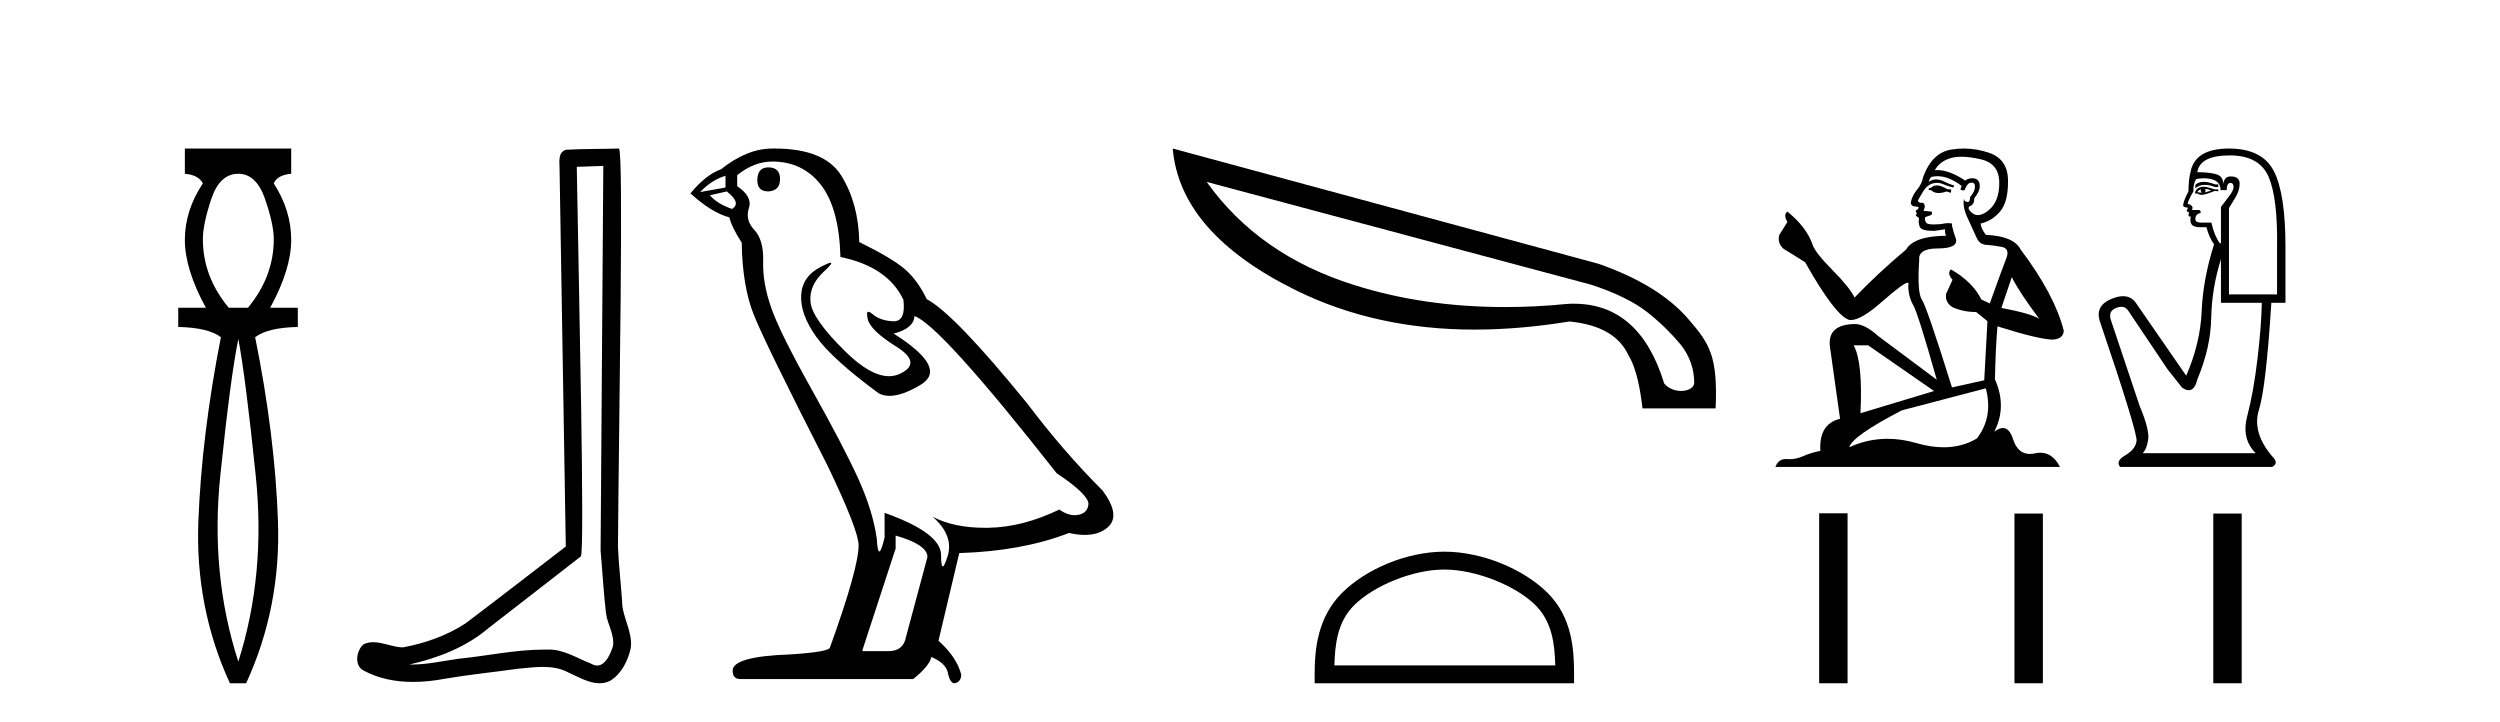
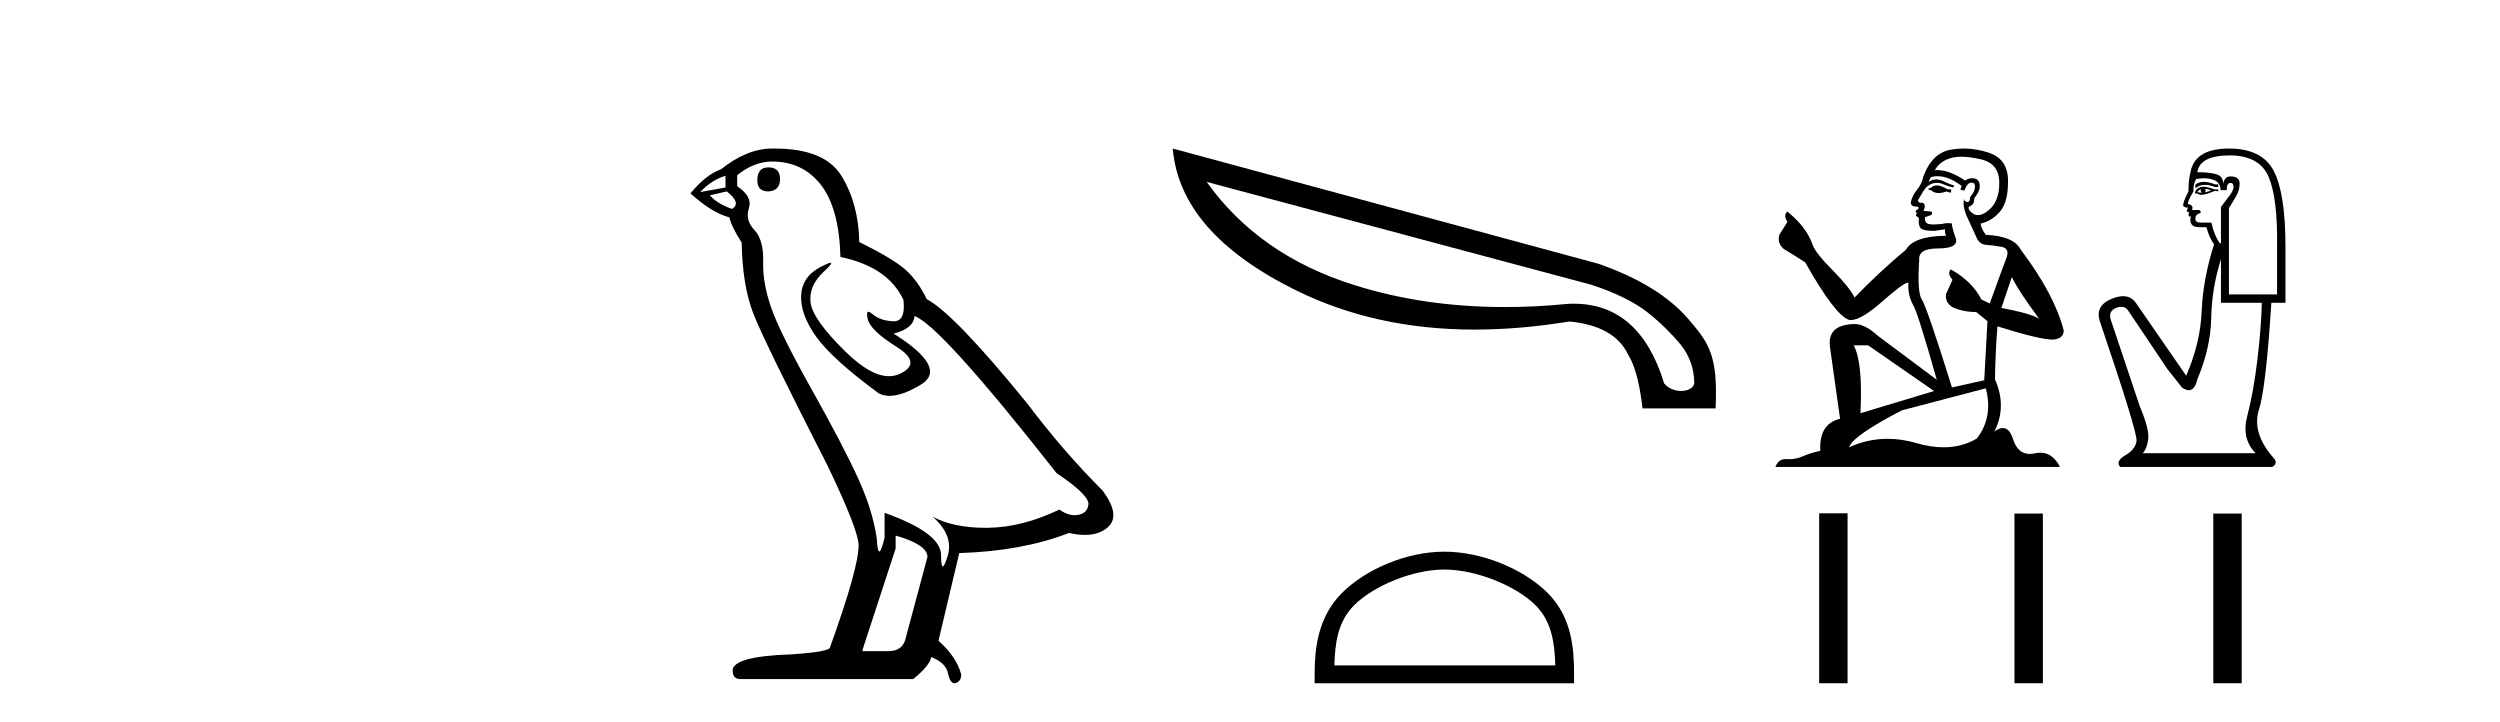
<svg xmlns="http://www.w3.org/2000/svg" width="142.0" height="41.0">
-   <path d="M 13.537 9.87 Q 14.561 9.87 15.055 11.303 Q 15.55 12.737 15.55 13.59 Q 15.55 15.706 14.083 17.48 L 12.991 17.48 Q 11.523 15.706 11.523 13.59 Q 11.523 12.737 12.001 11.303 Q 12.479 9.87 13.537 9.87 ZM 13.537 19.255 Q 13.946 21.405 14.526 27.019 Q 15.107 32.632 13.537 37.581 Q 11.933 32.632 12.513 27.019 Q 13.093 21.405 13.537 19.255 ZM 10.5 8.437 L 10.5 9.87 Q 11.284 9.938 11.523 10.416 Q 10.5 11.952 10.5 13.624 Q 10.5 15.296 11.694 17.48 L 10.124 17.48 L 10.124 18.572 Q 11.83 18.606 12.547 19.153 Q 11.455 24.715 11.267 29.612 Q 11.08 34.509 13.059 38.809 L 13.98 38.809 Q 15.96 34.509 15.789 29.612 Q 15.619 24.715 14.492 19.153 Q 15.209 18.606 16.915 18.572 L 16.915 17.48 L 15.346 17.48 Q 16.54 15.296 16.54 13.624 Q 16.54 11.952 15.55 10.416 Q 15.755 9.938 16.54 9.87 L 16.54 8.437 Z" style="fill:#000000;stroke:none" />
-   <path d="M 34.268 9.424 C 34.218 16.711 34.16 23.997 34.114 31.284 C 34.221 32.464 34.282 33.649 34.419 34.826 C 34.5 35.455 34.91 36.041 34.82 36.685 C 34.687 37.12 34.401 37.802 33.918 37.802 C 33.811 37.802 33.695 37.769 33.568 37.691 C 32.786 37.391 32.042 36.894 31.18 36.894 C 31.133 36.894 31.085 36.895 31.036 36.898 C 30.994 36.898 30.951 36.897 30.908 36.897 C 29.271 36.897 27.662 37.259 26.037 37.418 C 25.15 37.544 24.265 37.747 23.365 37.747 C 23.327 37.747 23.289 37.746 23.251 37.745 C 24.876 37.378 26.481 36.757 27.761 35.665 C 29.503 34.31 31.251 32.963 32.991 31.604 C 33.226 31.314 32.878 16.507 32.761 9.476 C 33.263 9.459 33.765 9.441 34.268 9.424 ZM 35.153 8.437 C 35.153 8.437 35.152 8.437 35.152 8.437 C 34.292 8.465 33.011 8.452 32.153 8.506 C 31.695 8.639 31.775 9.152 31.782 9.52 C 31.9 16.694 32.019 23.868 32.137 31.042 C 30.235 32.496 28.35 33.973 26.437 35.412 C 25.367 36.109 24.129 36.543 22.88 36.772 C 22.321 36.766 21.757 36.477 21.2 36.477 C 21.022 36.477 20.844 36.507 20.668 36.586 C 20.239 36.915 20.091 37.817 20.665 38.093 C 21.529 38.557 22.491 38.733 23.46 38.733 C 24.072 38.733 24.687 38.663 25.281 38.55 C 26.661 38.315 28.055 38.178 29.441 37.982 C 29.897 37.942 30.37 37.881 30.836 37.881 C 31.34 37.881 31.836 37.953 32.291 38.201 C 32.838 38.444 33.443 38.809 34.052 38.809 C 34.256 38.809 34.461 38.768 34.663 38.668 C 35.302 38.27 35.671 37.528 35.827 36.81 C 35.956 35.873 35.323 35.044 35.334 34.114 C 35.261 33.096 35.145 32.08 35.1 31.061 C 35.152 23.698 35.436 8.437 35.153 8.437 Z" style="fill:#000000;stroke:none" />
  <path d="M 43.643 9.507 Q 43.016 9.507 43.016 10.245 Q 43.016 10.872 43.643 10.872 Q 44.306 10.835 44.306 10.171 Q 44.306 9.507 43.643 9.507 ZM 41.208 9.987 L 41.208 10.651 L 39.77 10.909 Q 40.434 10.208 41.208 9.987 ZM 41.282 10.872 Q 42.13 11.536 41.577 11.868 Q 40.729 11.573 40.323 11.093 L 41.282 10.872 ZM 43.864 9.175 Q 45.597 9.175 46.63 10.503 Q 47.663 11.831 47.737 14.597 Q 50.429 15.15 51.314 17.031 Q 51.457 18.249 50.765 18.249 Q 50.745 18.249 50.724 18.248 Q 49.986 18.211 49.562 17.843 Q 49.408 17.709 49.329 17.709 Q 49.192 17.709 49.286 18.119 Q 49.433 18.765 50.908 19.687 Q 52.384 20.609 51.148 21.217 Q 50.842 21.368 50.495 21.368 Q 49.446 21.368 48.032 19.982 Q 46.151 18.138 46.04 17.179 Q 45.929 16.22 46.814 15.408 Q 47.341 14.926 47.176 14.926 Q 47.064 14.926 46.63 15.15 Q 45.56 15.703 45.505 16.773 Q 45.45 17.843 46.353 19.115 Q 47.257 20.388 49.913 22.342 Q 50.184 22.484 50.527 22.484 Q 51.257 22.484 52.31 21.844 Q 53.859 20.904 50.761 18.949 Q 51.904 18.654 51.941 17.953 Q 53.38 18.433 60.018 26.879 Q 61.789 28.059 61.826 28.612 Q 61.789 29.129 61.272 29.239 Q 61.162 29.263 61.048 29.263 Q 60.63 29.263 60.166 28.944 Q 58.1 29.94 56.164 29.977 Q 56.062 29.979 55.962 29.979 Q 54.162 29.979 52.974 29.35 L 52.974 29.35 Q 54.191 30.42 53.822 31.6 Q 53.643 32.172 53.551 32.172 Q 53.453 32.172 53.453 31.526 Q 53.453 30.272 50.245 29.129 L 50.245 30.53 Q 50.056 31.324 49.944 31.324 Q 49.838 31.324 49.802 30.604 Q 49.581 29.018 48.751 27.192 Q 47.921 25.367 46.114 22.139 Q 44.306 18.912 43.809 17.492 Q 43.311 16.072 43.348 14.855 Q 43.384 13.638 42.85 13.066 Q 42.315 12.495 42.536 11.831 Q 42.757 11.167 41.872 10.577 L 41.872 9.95 Q 42.831 9.175 43.864 9.175 ZM 50.872 30.42 Q 52.679 30.936 52.679 31.637 L 51.462 36.173 Q 51.314 36.985 50.466 36.985 L 48.991 36.985 L 48.991 36.911 L 50.872 31.157 L 50.872 30.42 ZM 43.997 8.437 Q 43.931 8.437 43.864 8.438 Q 42.425 8.438 40.95 9.618 Q 40.102 9.913 39.217 10.983 Q 40.434 12.089 41.43 12.347 Q 41.54 12.864 42.13 13.786 Q 42.167 16.22 42.794 17.824 Q 43.421 19.429 46.999 26.436 Q 48.769 30.124 48.769 30.973 Q 48.769 32.264 47.146 36.763 Q 47.146 37.022 44.933 37.169 Q 41.614 37.28 41.614 38.091 Q 41.614 38.571 42.057 38.571 L 51.867 38.571 Q 52.789 37.833 52.9 37.317 Q 53.785 37.685 53.859 38.312 Q 53.983 38.809 54.212 38.809 Q 54.255 38.809 54.302 38.792 Q 54.597 38.681 54.597 38.312 Q 54.338 37.317 53.306 36.394 L 54.486 31.415 Q 58.064 31.305 60.719 30.272 Q 61.211 30.383 61.621 30.383 Q 62.44 30.383 62.932 29.94 Q 63.67 29.276 62.637 27.875 Q 60.387 25.625 58.359 22.932 Q 54.191 17.806 52.642 16.994 Q 52.126 15.925 51.406 15.298 Q 50.687 14.671 48.806 13.749 Q 48.769 11.573 47.792 9.987 Q 46.837 8.437 43.997 8.437 Z" style="fill:#000000;stroke:none" />
  <path d="M 68.541 10.333 L 90.391 16.175 C 91.792 16.637 92.851 17.166 93.585 17.747 C 94.32 18.328 94.935 18.943 95.465 19.575 C 95.977 20.224 96.233 20.959 96.233 21.779 C 96.182 22.052 95.857 22.206 95.482 22.206 C 95.14 22.206 94.764 22.069 94.525 21.779 C 93.602 18.755 91.877 17.252 89.4 17.252 C 89.246 17.252 89.092 17.252 88.939 17.269 C 87.76 17.388 86.615 17.44 85.488 17.44 C 82.43 17.44 79.577 17.03 76.929 16.193 C 73.325 15.065 70.523 13.118 68.541 10.333 ZM 66.611 8.437 C 66.884 11.631 69.208 14.313 73.598 16.483 C 76.605 17.969 79.987 18.721 83.745 18.721 C 85.471 18.721 87.265 18.567 89.144 18.26 C 90.869 18.43 91.98 19.063 92.492 20.173 C 92.97 20.942 93.175 22.189 93.295 23.197 L 97.446 23.197 C 97.583 20.224 97.087 19.507 95.943 18.174 C 94.815 16.842 93.09 15.783 90.784 14.98 L 66.611 8.437 Z" style="fill:#000000;stroke:none" />
  <path d="M 82.039 32.35 C 83.852 32.35 86.12 33.281 87.218 34.378 C 88.178 35.339 88.304 36.612 88.339 37.795 L 75.793 37.795 C 75.829 36.612 75.954 35.339 76.914 34.378 C 78.012 33.281 80.227 32.35 82.039 32.35 ZM 82.039 31.335 C 79.889 31.335 77.576 32.329 76.22 33.684 C 74.83 35.075 74.672 36.906 74.672 38.275 L 74.672 38.809 L 89.407 38.809 L 89.407 38.275 C 89.407 36.906 89.302 35.075 87.912 33.684 C 86.556 32.329 84.189 31.335 82.039 31.335 Z" style="fill:#000000;stroke:none" />
  <path d="M 110.079 10.532 Q 109.825 10.532 109.743 10.613 Q 109.672 10.694 109.55 10.694 L 109.55 10.786 L 109.693 10.806 Q 109.85 10.964 110.112 10.964 Q 110.306 10.964 110.557 10.877 L 110.811 10.949 L 110.832 10.766 L 110.608 10.745 Q 110.283 10.562 110.079 10.532 ZM 111.411 8.903 Q 111.881 8.903 112.5 9.046 Q 113.548 9.28 113.558 10.369 Q 113.568 11.447 112.948 11.946 Q 112.62 12.219 112.35 12.219 Q 112.119 12.219 111.93 12.017 Q 111.747 11.834 111.859 11.722 Q 112.154 11.63 112.134 11.264 Q 112.449 10.877 112.449 10.603 Q 112.469 10.124 112.009 10.124 Q 111.991 10.124 111.971 10.125 Q 111.768 10.145 111.625 10.257 Q 110.725 9.66 110.041 9.66 Q 109.967 9.66 109.896 9.667 L 109.896 9.667 Q 110.191 9.148 110.822 8.975 Q 111.079 8.903 111.411 8.903 ZM 114.27 15.74 Q 114.667 16.554 115.827 18.11 Q 115.389 17.815 113.68 17.49 L 114.27 15.74 ZM 110.052 10.008 Q 110.694 10.008 111.422 10.562 L 111.351 10.766 Q 111.436 10.815 111.517 10.815 Q 111.551 10.815 111.585 10.806 Q 111.747 10.379 111.951 10.379 Q 111.975 10.376 111.997 10.376 Q 112.193 10.376 112.175 10.623 Q 112.175 10.877 111.9 11.193 Q 111.9 11.474 111.763 11.474 Q 111.742 11.474 111.717 11.467 Q 111.534 11.427 111.564 11.264 L 111.564 11.264 Q 111.442 11.722 111.778 12.424 Q 112.103 13.136 112.276 13.512 Q 112.449 13.888 112.826 13.909 Q 113.202 13.929 113.69 14.021 Q 114.179 14.112 113.955 14.682 Q 113.731 15.252 113.019 17.235 L 112.541 17.011 Q 112.042 16.004 110.811 15.302 L 110.811 15.302 Q 110.578 15.526 110.903 15.892 L 110.537 16.696 Q 110.466 17.174 110.903 17.449 Q 111.513 17.723 112.246 17.723 L 112.887 18.242 L 112.704 21.599 L 110.873 22.006 Q 109.438 17.418 109.164 17.022 Q 108.889 16.625 109.011 14.753 Q 108.96 14.112 110.059 14.112 Q 111.198 14.112 111.106 13.593 L 110.964 13.176 Q 110.852 12.79 110.873 12.698 Q 110.783 12.674 110.664 12.674 Q 110.486 12.674 110.242 12.729 Q 110.011 12.749 109.844 12.749 Q 109.509 12.749 109.428 12.668 Q 109.306 12.546 109.347 12.332 L 109.672 12.22 Q 109.784 12.159 109.713 12.017 L 109.255 11.976 Q 109.418 11.63 109.214 11.518 Q 109.184 11.521 109.157 11.521 Q 108.94 11.521 108.94 11.376 Q 109.011 11.244 109.225 10.888 Q 109.438 10.532 109.743 10.43 Q 109.88 10.386 110.016 10.386 Q 110.191 10.386 110.364 10.46 Q 110.669 10.582 110.944 10.654 L 110.995 10.532 Q 110.74 10.471 110.466 10.328 Q 110.201 10.191 109.972 10.191 Q 109.743 10.191 109.55 10.328 Q 109.601 10.145 109.693 10.053 Q 109.869 10.008 110.052 10.008 ZM 106.112 19.616 L 109.855 22.21 L 105.674 23.471 Q 105.817 20.572 105.288 19.616 ZM 112.795 22.057 Q 113.222 23.695 112.286 24.905 Q 111.448 25.406 110.399 25.406 Q 109.678 25.406 108.858 25.17 Q 108.018 24.924 107.213 24.924 Q 106.089 24.924 105.034 25.404 Q 105.217 24.763 108.024 23.308 L 112.795 22.057 ZM 111.557 8.437 Q 111.232 8.437 110.903 8.487 Q 109.764 8.619 109.235 10.053 Q 109.164 10.44 108.889 10.776 Q 108.614 11.101 108.533 11.498 Q 108.533 11.722 108.818 11.732 Q 109.103 11.742 108.889 11.925 Q 108.797 11.946 108.818 12.017 Q 108.828 12.088 108.889 12.108 Q 108.757 12.251 108.889 12.302 Q 109.031 12.363 108.991 12.505 Q 108.96 12.658 109.041 12.881 Q 109.123 13.115 109.855 13.115 L 110.486 13.024 L 110.486 13.024 Q 110.445 13.176 110.537 13.39 Q 108.706 13.41 108.258 14.183 Q 106.722 15.465 105.339 16.9 Q 105.064 16.33 104.087 15.343 Q 103.121 14.367 102.958 13.909 Q 102.623 12.912 101.524 12.017 Q 101.28 12.2 101.524 12.607 L 101.066 13.339 Q 100.934 13.817 101.321 14.143 Q 101.911 14.499 102.531 14.896 Q 104.24 17.927 105.034 18.171 Q 105.077 18.178 105.125 18.178 Q 105.729 18.178 106.936 17.103 Q 108.132 16.058 108.354 16.058 Q 108.433 16.058 108.39 16.187 Q 108.39 16.849 108.665 17.317 Q 108.94 17.785 110.008 21.569 L 106.681 19.087 Q 105.929 18.405 105.359 18.405 Q 103.762 18.425 103.945 19.727 L 104.515 23.786 Q 103.304 24.081 103.396 25.607 Q 102.846 25.719 102.389 25.922 Q 102.019 26.082 101.642 26.082 Q 101.563 26.082 101.483 26.075 Q 101.456 26.073 101.429 26.073 Q 101.015 26.073 100.842 26.523 L 117.007 26.523 Q 116.594 25.714 115.889 25.714 Q 115.742 25.714 115.582 25.75 Q 115.428 25.784 115.291 25.784 Q 114.612 25.784 114.341 24.946 Q 114.141 24.312 113.763 24.312 Q 113.547 24.312 113.273 24.519 Q 114.006 23.105 113.314 21.548 Q 113.344 19.86 113.456 18.537 Q 115.847 19.29 116.62 19.29 Q 117.22 19.229 117.22 18.771 Q 116.691 16.716 114.779 14.183 Q 114.392 13.41 112.795 13.339 Q 112.52 12.973 112.5 12.698 Q 113.161 12.546 113.609 12.007 Q 114.067 11.467 114.056 10.257 Q 114.046 9.057 113.009 8.69 Q 112.29 8.437 111.557 8.437 Z" style="fill:#000000;stroke:none" />
  <path d="M 125.172 10.329 Q 124.876 10.329 124.697 10.497 L 124.697 10.692 Q 124.924 10.501 125.244 10.501 Q 125.504 10.501 125.824 10.627 L 125.998 10.627 L 125.998 10.475 L 125.824 10.475 Q 125.447 10.329 125.172 10.329 ZM 125.239 10.735 Q 125.412 10.735 125.586 10.822 Q 125.477 10.866 125.217 10.931 Q 125.282 10.887 125.282 10.822 Q 125.282 10.779 125.239 10.735 ZM 125.022 10.757 Q 125 10.779 125 10.844 Q 125 10.887 125.087 10.931 Q 125.044 10.938 124.998 10.938 Q 124.906 10.938 124.805 10.909 Q 124.935 10.757 125.022 10.757 ZM 125.195 10.605 Q 124.783 10.605 124.675 10.931 L 124.697 10.996 L 124.827 10.996 Q 124.914 11.065 125.042 11.065 Q 125.074 11.065 125.109 11.061 Q 125.261 11.061 125.803 10.844 L 125.998 10.866 L 125.998 10.757 L 125.803 10.757 Q 125.347 10.605 125.195 10.605 ZM 125.176 10.125 Q 125.449 10.125 125.694 10.204 Q 126.128 10.345 126.128 10.801 L 126.475 10.801 Q 126.475 10.389 126.692 10.389 Q 126.865 10.389 126.865 10.627 Q 126.865 10.822 126.594 11.169 Q 126.323 11.516 126.15 11.755 L 126.15 13.815 L 126.085 13.815 Q 125.759 13.359 125.608 12.644 L 125.022 12.644 Q 124.697 12.644 124.697 12.449 Q 124.697 12.145 125 12.102 Q 125 11.928 124.892 11.928 L 124.502 11.928 Q 124.632 11.668 124.263 11.581 Q 124.263 11.429 124.588 10.866 Q 124.567 10.454 124.74 10.172 Q 124.966 10.125 125.176 10.125 ZM 126.648 8.827 Q 128.34 8.827 128.86 10.052 Q 129.381 11.278 129.337 14.032 L 129.337 16.721 L 126.605 16.721 L 126.605 11.82 Q 126.735 11.603 126.974 11.213 Q 127.212 10.822 127.212 10.432 Q 127.212 10.02 126.692 10.02 Q 126.345 10.02 126.28 10.454 Q 126.28 10.02 125.9 9.901 Q 125.521 9.781 124.805 9.781 Q 124.957 8.827 126.648 8.827 ZM 126.15 14.726 L 126.15 17.198 L 128.47 17.198 Q 128.448 18.521 128.221 20.418 Q 127.993 22.316 127.646 23.617 Q 127.299 24.918 128.123 25.742 L 121.704 25.742 Q 121.943 25.503 122.019 24.95 Q 122.094 24.397 121.531 23.053 L 119.882 18.13 Q 119.752 17.653 120.219 17.48 Q 120.368 17.424 120.491 17.424 Q 120.754 17.424 120.902 17.675 L 123.114 20.971 L 123.938 22.012 Q 124.155 22.164 124.323 22.164 Q 124.661 22.164 124.805 21.557 Q 125.564 19.757 125.597 18.065 Q 125.629 16.374 126.15 14.726 ZM 126.605 8.437 Q 124.653 8.437 124.415 9.803 Q 124.306 10.215 124.306 10.866 Q 124.003 11.451 124.003 11.668 Q 124.003 11.776 124.285 11.798 L 124.198 11.972 Q 124.263 12.058 124.35 12.058 Q 124.285 12.167 124.328 12.297 L 124.436 12.297 Q 124.306 12.904 124.914 12.904 L 125.326 12.904 Q 125.477 13.49 125.759 13.88 Q 125.13 15.853 125.055 17.675 Q 124.979 19.497 124.176 21.34 L 121.314 17.198 Q 121.047 16.824 120.591 16.824 Q 120.306 16.824 119.948 16.97 Q 119.015 17.35 119.254 18.195 Q 121.422 24.593 121.357 25.048 Q 121.292 25.525 120.717 25.861 Q 120.143 26.197 120.425 26.523 L 129.056 26.523 Q 129.468 26.306 129.056 25.915 Q 127.906 24.549 128.307 23.281 Q 128.709 22.012 129.012 17.198 L 129.815 17.198 L 129.815 14.032 Q 129.815 10.996 129.153 9.716 Q 128.492 8.437 126.605 8.437 Z" style="fill:#000000;stroke:none" />
  <path d="M 103.329 29.156 L 103.329 38.809 L 104.942 38.809 L 104.942 29.156 ZM 114.422 29.17 L 114.422 38.809 L 116.035 38.809 L 116.035 29.17 ZM 125.715 29.17 L 125.715 38.809 L 127.328 38.809 L 127.328 29.17 Z" style="fill:#000000;stroke:none" />
</svg>